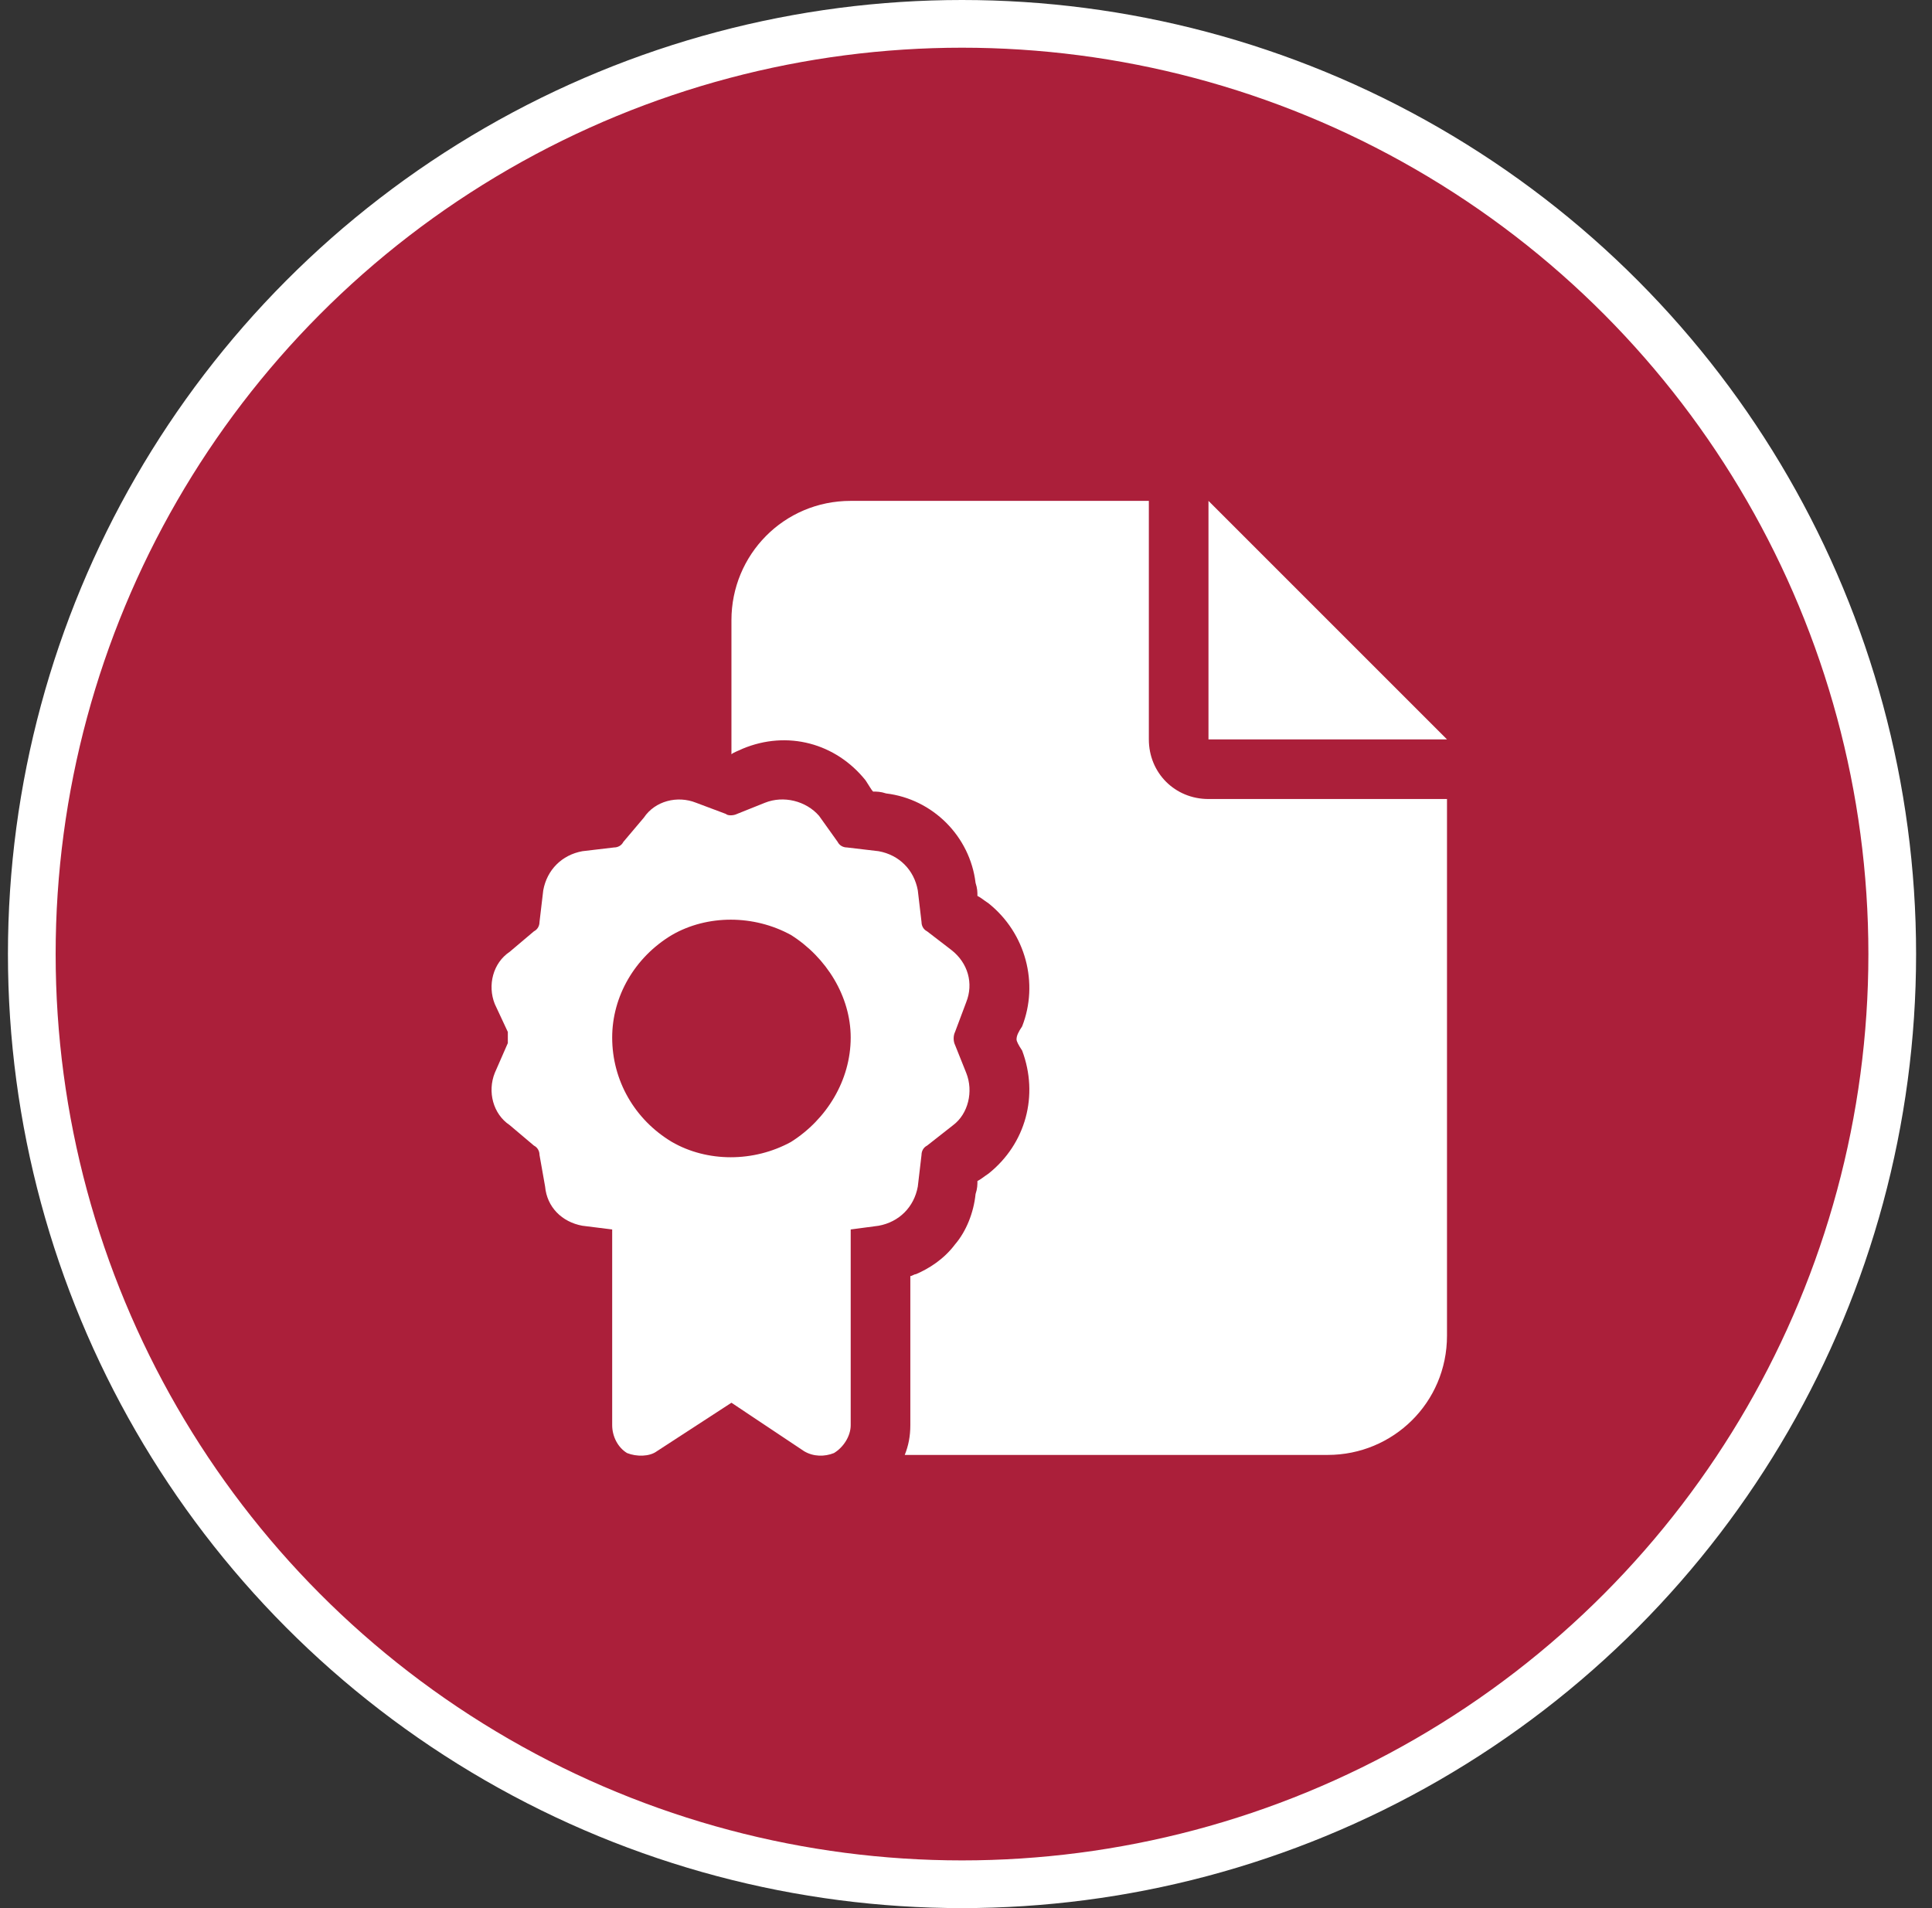
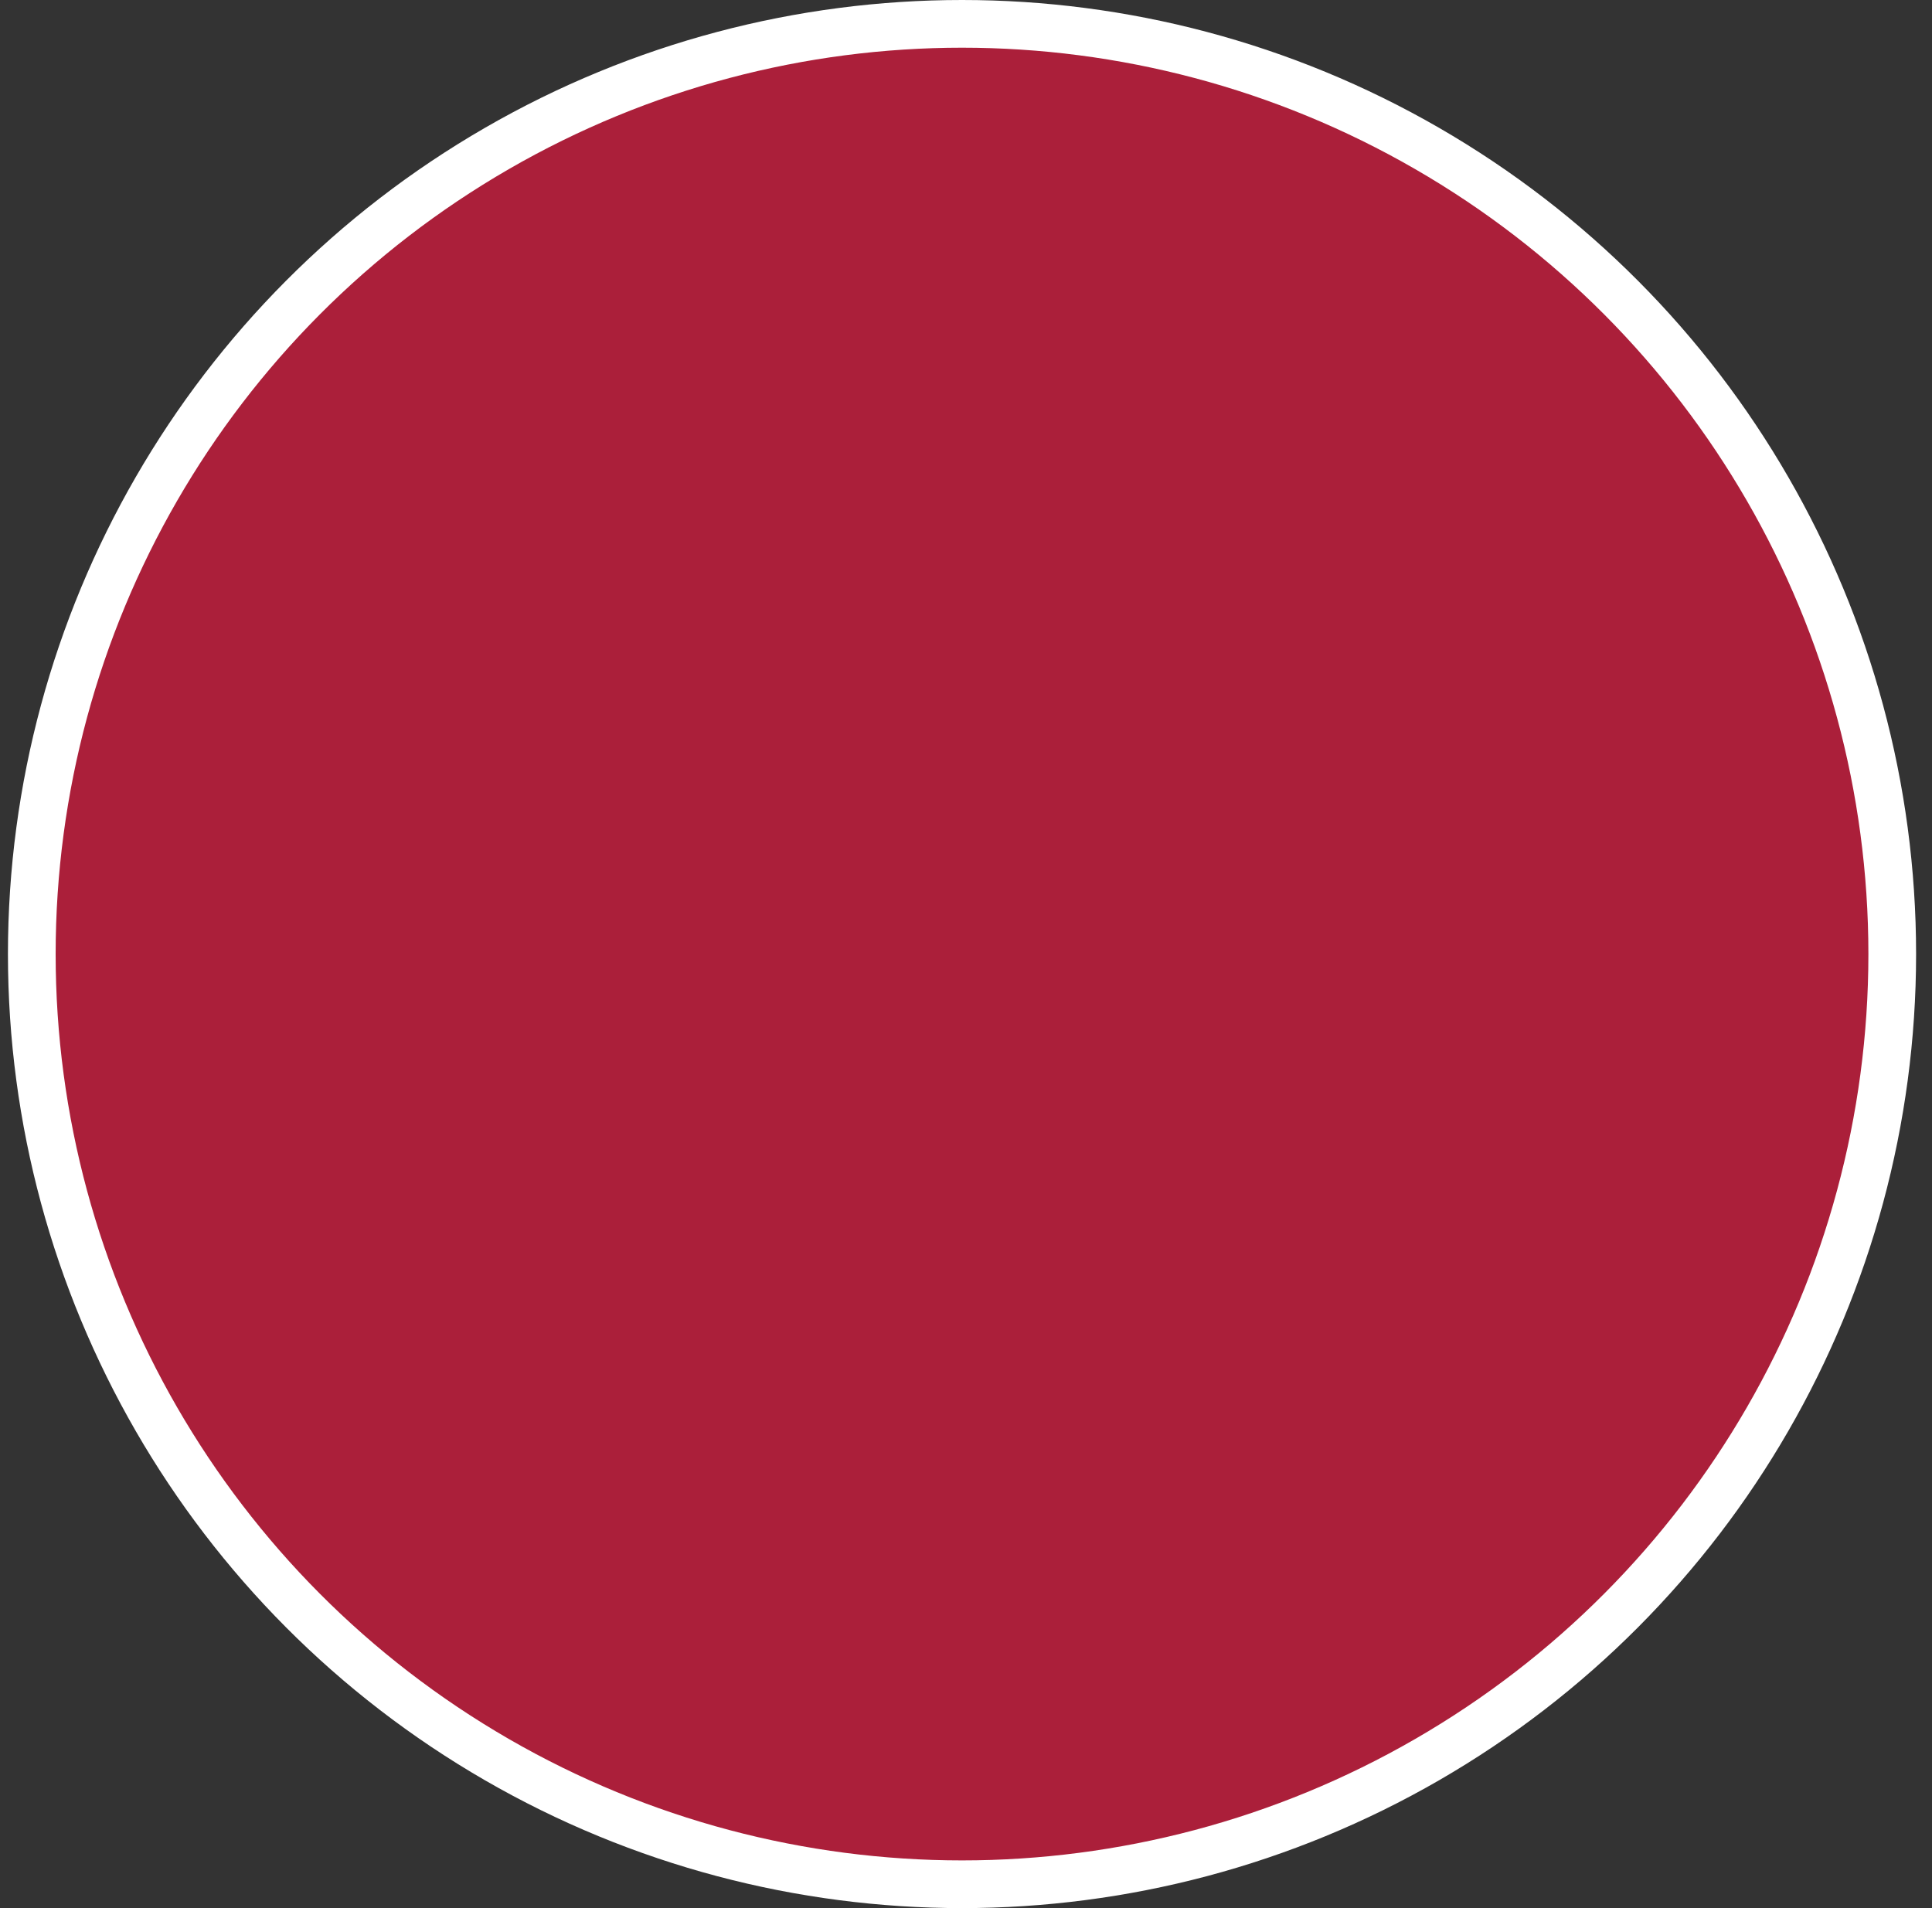
<svg xmlns="http://www.w3.org/2000/svg" width="81" height="80" viewBox="0 0 81 80" fill="none">
  <rect x="0" y="0" width="81" height="80" fill="#333333" stroke="none" />
  <circle cx="40.333" cy="40" r="39" fill="#AB1F3A" stroke="white" stroke-width="2" />
-   <path d="M30.666 26C30.666 23.266 32.854 21 35.666 21H48.166V31C48.166 32.406 49.26 33.5 50.666 33.5H60.666V56C60.666 58.812 58.401 61 55.666 61H37.932C38.088 60.609 38.166 60.219 38.166 59.75V53.5C38.244 53.5 38.322 53.422 38.401 53.422C38.947 53.188 39.572 52.797 40.041 52.172C40.51 51.625 40.822 50.844 40.901 50.062C40.979 49.828 40.979 49.672 40.979 49.516C41.135 49.438 41.213 49.359 41.447 49.203C43.01 47.953 43.557 45.922 42.854 44.047C42.697 43.812 42.619 43.656 42.619 43.578C42.619 43.422 42.697 43.266 42.854 43.031C43.557 41.234 43.01 39.125 41.447 37.875C41.213 37.719 41.135 37.641 40.979 37.562C40.979 37.406 40.979 37.25 40.901 37.016C40.666 35.062 39.104 33.5 37.151 33.266C36.916 33.188 36.76 33.188 36.604 33.188C36.526 33.109 36.447 32.953 36.291 32.719C35.041 31.156 33.01 30.609 31.135 31.391C30.979 31.469 30.744 31.547 30.666 31.625V26ZM60.666 31H50.666V21L60.666 31ZM29.182 33.656L30.432 34.125C30.51 34.203 30.744 34.203 30.901 34.125L32.072 33.656C32.854 33.344 33.791 33.578 34.338 34.203L35.119 35.297C35.197 35.453 35.354 35.531 35.51 35.531L36.838 35.688C37.697 35.844 38.322 36.469 38.479 37.328L38.635 38.656C38.635 38.812 38.713 38.969 38.869 39.047L39.885 39.828C40.588 40.375 40.822 41.234 40.51 42.016L40.041 43.266C39.963 43.422 39.963 43.656 40.041 43.812L40.51 44.984C40.822 45.766 40.588 46.703 39.963 47.172L38.869 48.031C38.713 48.109 38.635 48.266 38.635 48.422L38.479 49.75C38.322 50.609 37.697 51.234 36.838 51.391L35.666 51.547V59.75C35.666 60.219 35.354 60.688 34.963 60.922C34.572 61.078 34.104 61.078 33.713 60.844L30.666 58.812L27.541 60.844C27.229 61.078 26.682 61.078 26.291 60.922C25.901 60.688 25.666 60.219 25.666 59.75V51.547L24.416 51.391C23.557 51.234 22.932 50.609 22.854 49.75L22.619 48.422C22.619 48.266 22.541 48.109 22.385 48.031L21.369 47.172C20.666 46.703 20.432 45.766 20.744 44.984L21.291 43.734C21.291 43.656 21.291 43.422 21.291 43.266L20.744 42.094C20.432 41.312 20.666 40.375 21.369 39.906L22.385 39.047C22.541 38.969 22.619 38.812 22.619 38.656L22.776 37.328C22.932 36.469 23.557 35.844 24.416 35.688L25.744 35.531C25.901 35.531 26.057 35.453 26.135 35.297L26.994 34.281C27.463 33.578 28.401 33.344 29.182 33.656ZM35.666 43.5C35.666 41.781 34.651 40.141 33.166 39.203C31.604 38.344 29.651 38.344 28.166 39.203C26.604 40.141 25.666 41.781 25.666 43.5C25.666 45.297 26.604 46.938 28.166 47.875C29.651 48.734 31.604 48.734 33.166 47.875C34.651 46.938 35.666 45.297 35.666 43.5Z" fill="white" />
</svg>